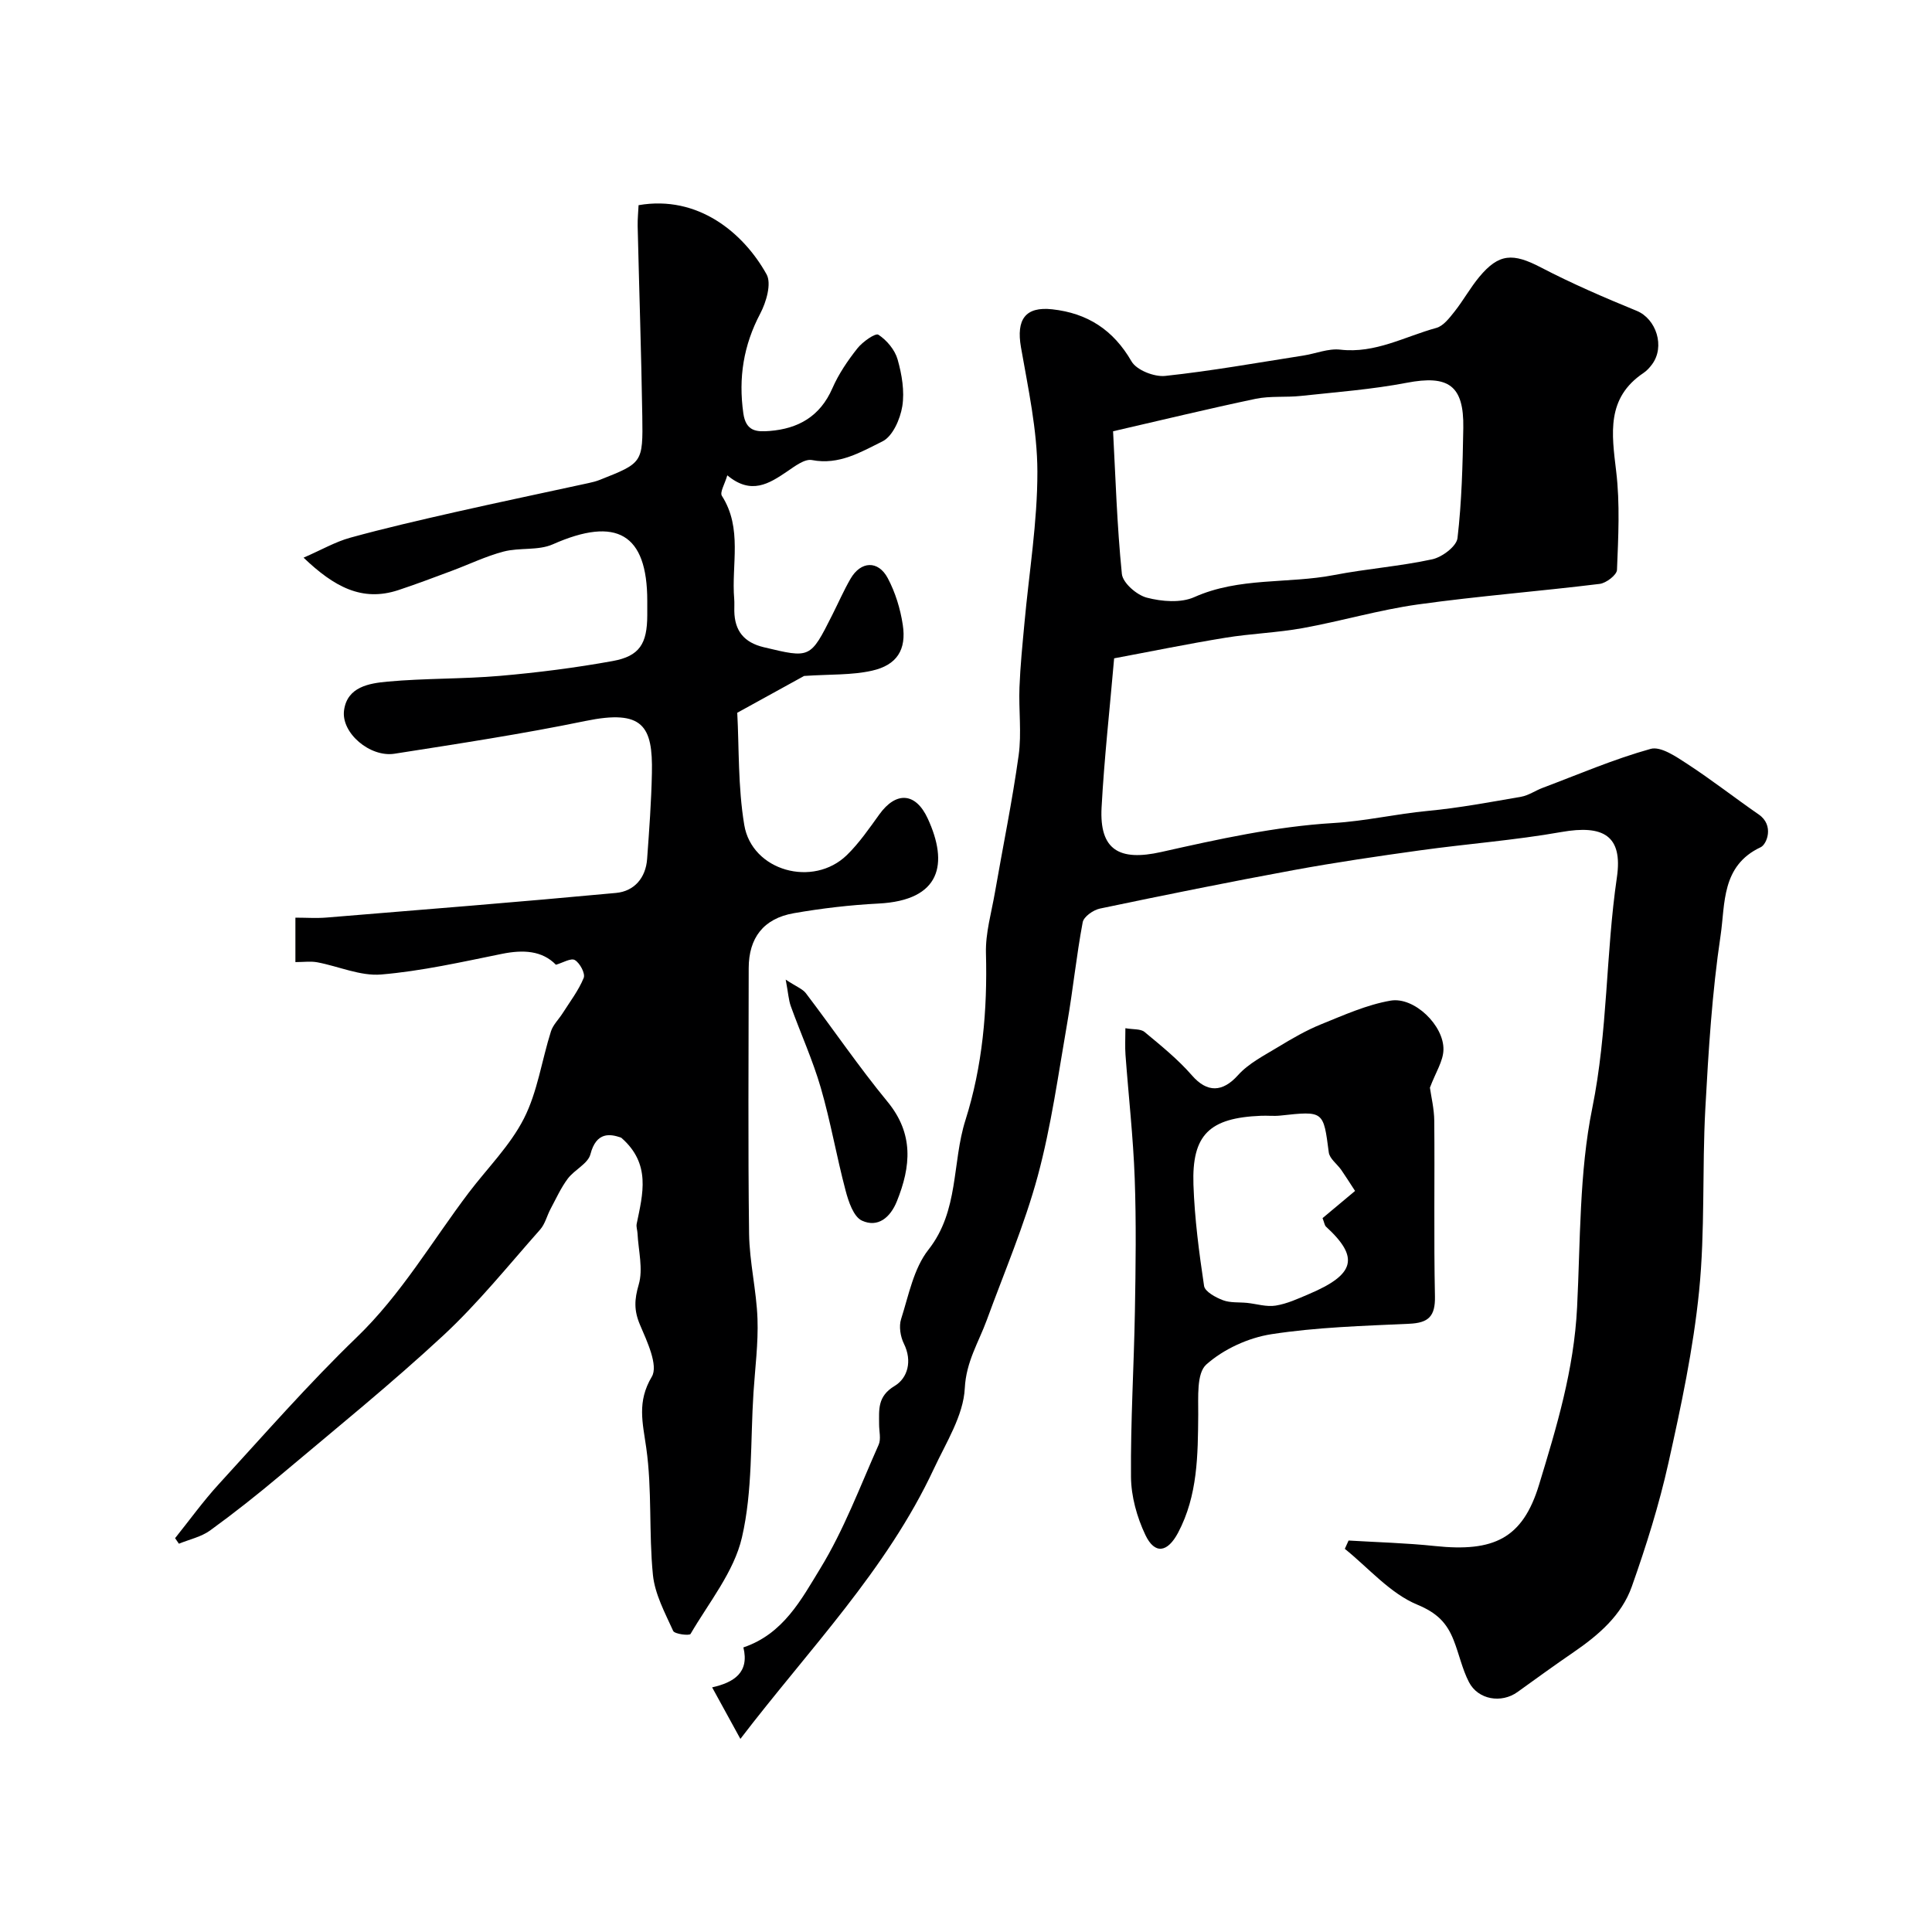
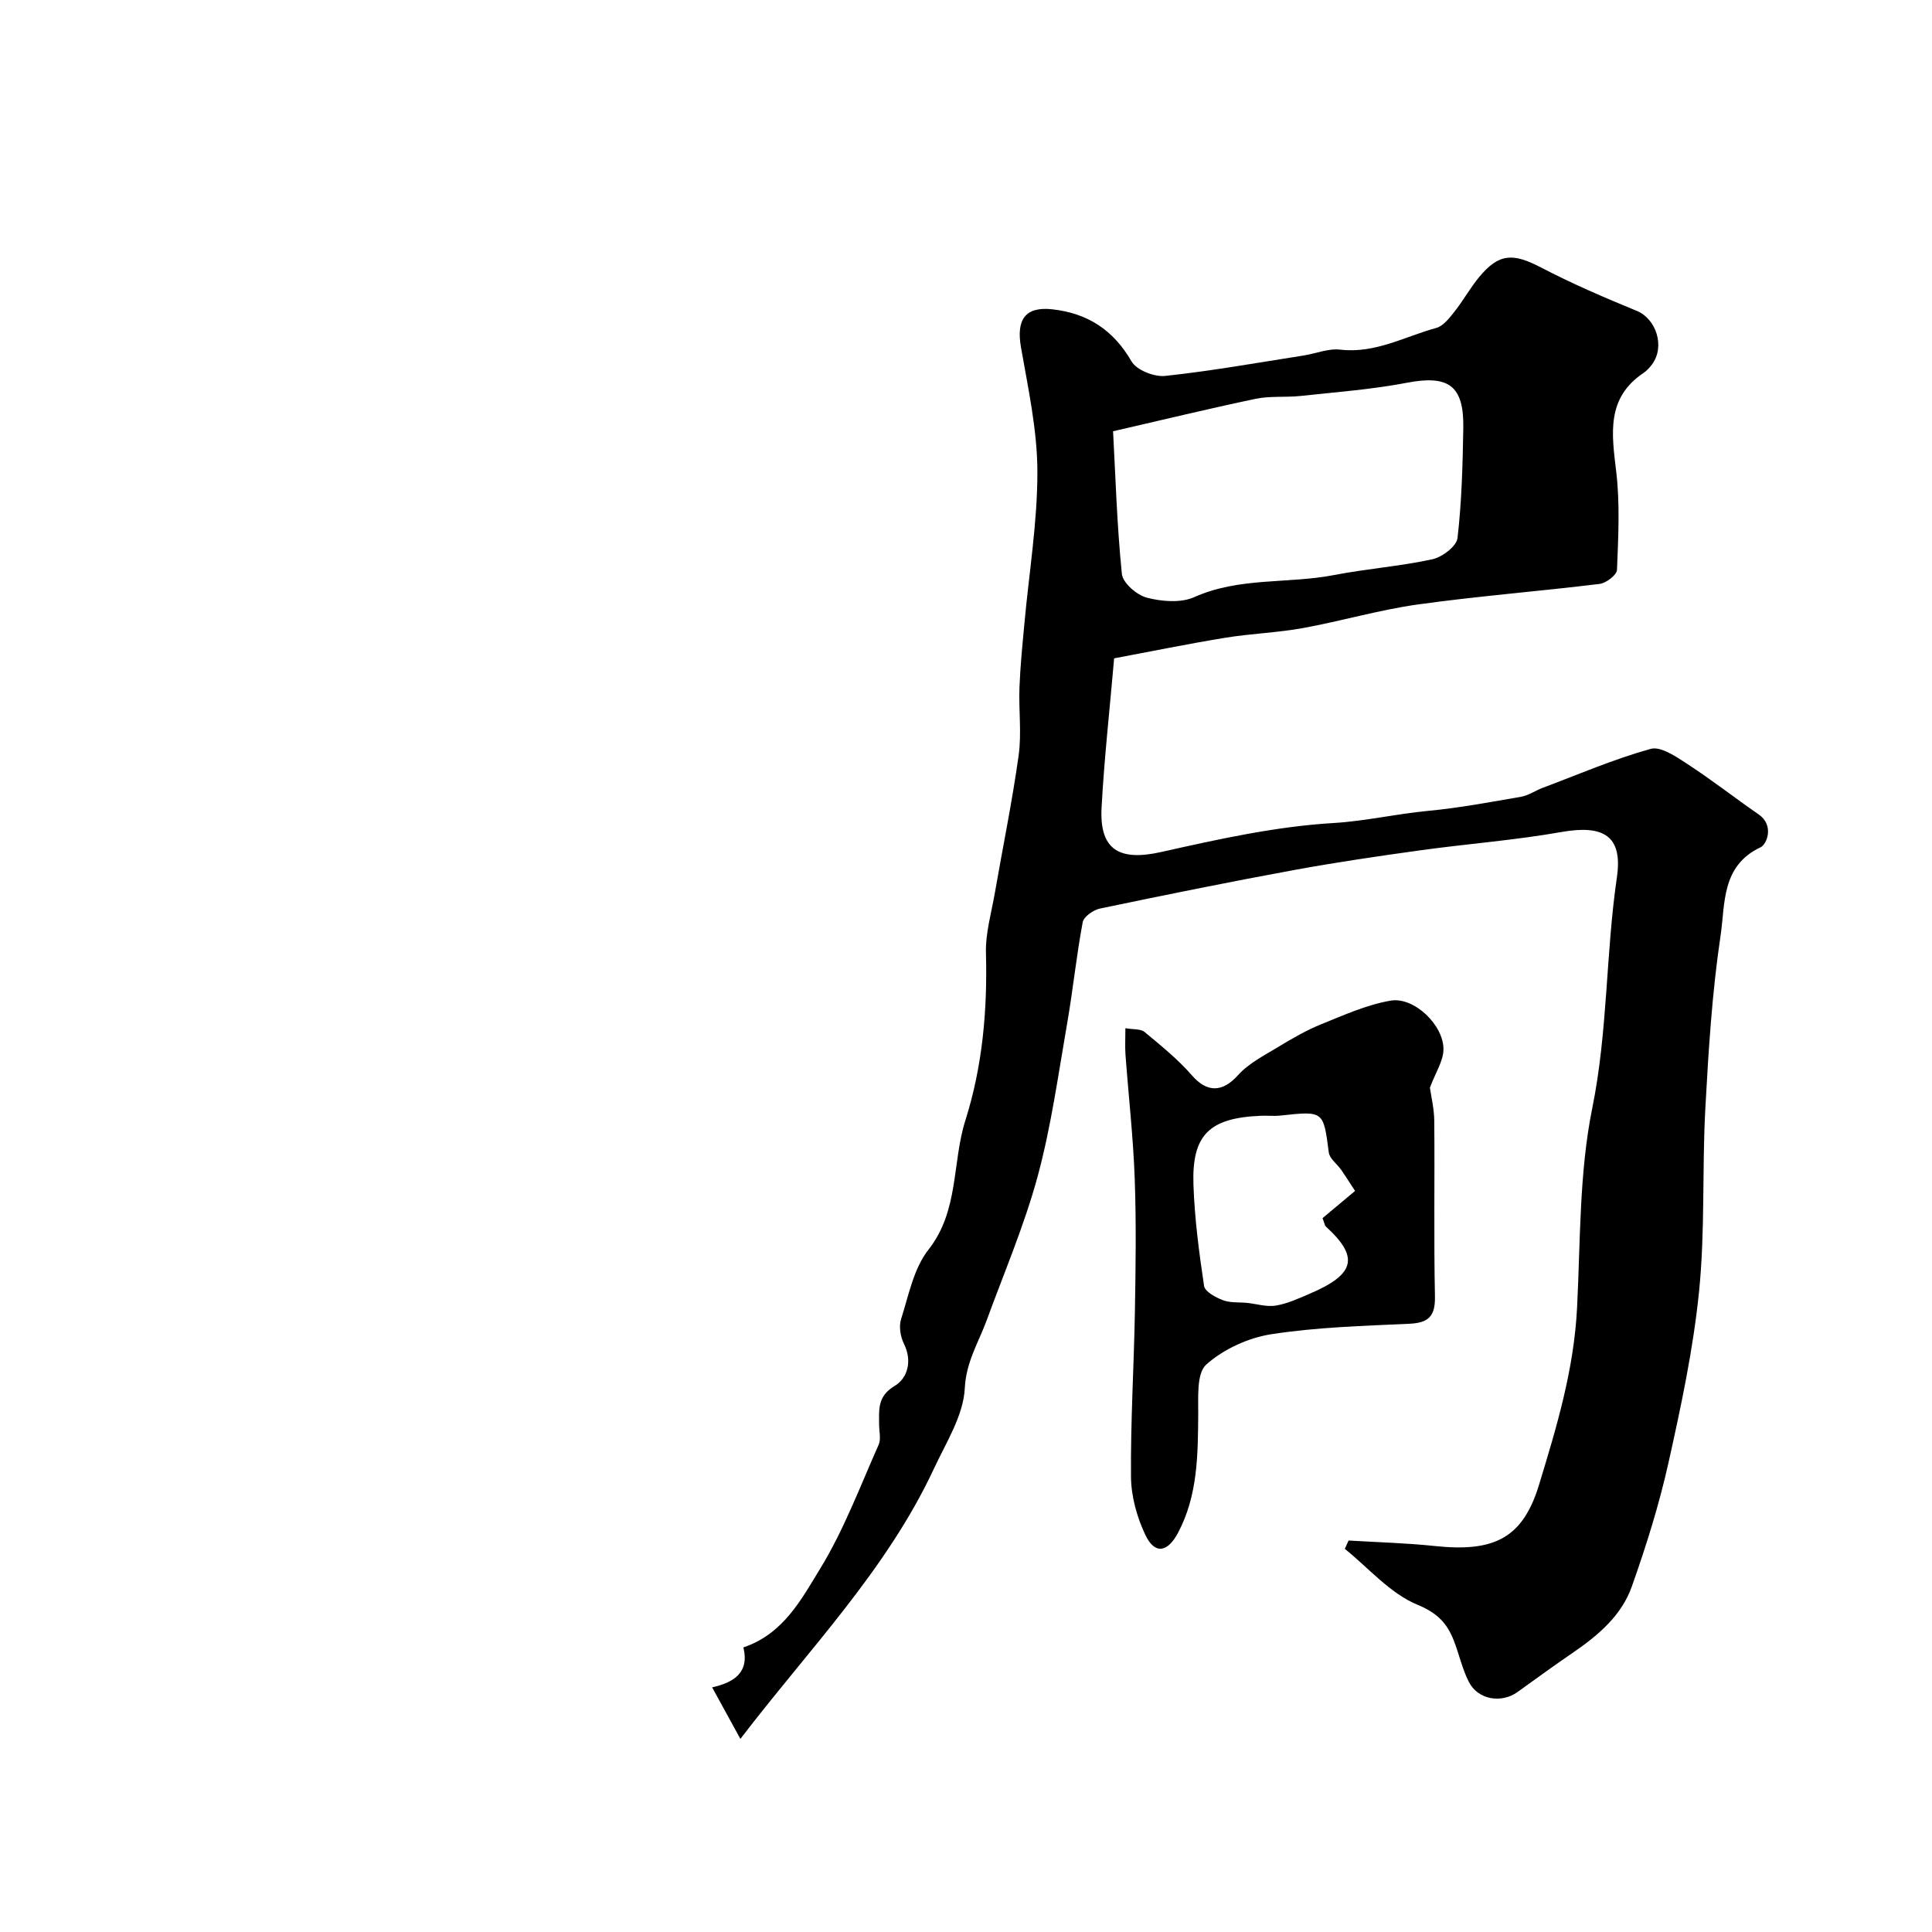
<svg xmlns="http://www.w3.org/2000/svg" enable-background="new 0 0 400 400" viewBox="0 0 400 400">
  <g fill="#000001">
    <path d="m230.67 136.3c-.91 10.54-2.05 20.69-2.6 30.88-.47 8.81 3.67 11.16 12.34 9.22 11.77-2.64 23.69-5.29 35.66-6 6.65-.4 13-1.9 19.53-2.51 6.48-.61 12.91-1.82 19.33-2.93 1.54-.27 2.95-1.28 4.45-1.84 7.42-2.79 14.74-5.95 22.36-8.07 2.11-.59 5.3 1.62 7.61 3.12 5.06 3.3 9.82 7.03 14.79 10.47 3.22 2.22 1.68 6.16.39 6.77-8.19 3.83-7.33 11.76-8.3 18.27-1.77 11.84-2.51 23.87-3.16 35.85-.68 12.58-.03 25.27-1.29 37.78-1.2 11.96-3.73 23.82-6.35 35.58-1.93 8.66-4.61 17.19-7.57 25.56-2.11 5.98-6.9 10.08-12.08 13.63-3.91 2.68-7.75 5.46-11.59 8.23-3.33 2.4-8.16 1.62-10.06-2.05-1.4-2.71-2.03-5.8-3.16-8.66-1.4-3.56-3.39-5.65-7.53-7.37-5.63-2.33-10.06-7.57-15.01-11.56.26-.57.52-1.15.78-1.72 5.97.36 11.95.51 17.89 1.14 12.17 1.28 18.16-1.54 21.55-12.71 3.63-11.93 7.22-23.74 7.87-36.7.69-13.75.44-27.98 3.14-41.24 3.23-15.93 2.78-31.94 5.1-47.79 1.27-8.69-2.86-10.91-11.49-9.39-9.66 1.71-19.49 2.44-29.22 3.79-8.73 1.21-17.47 2.49-26.13 4.08-13.43 2.47-26.82 5.18-40.19 7.98-1.38.29-3.36 1.68-3.57 2.84-1.3 6.9-2 13.91-3.2 20.83-1.85 10.61-3.31 21.35-6.11 31.72-2.75 10.15-6.93 19.9-10.55 29.81-1.69 4.62-4.27 8.59-4.55 14.1-.28 5.66-3.87 11.25-6.4 16.68-9.79 20.98-25.93 37.44-40.06 55.93-2.02-3.68-3.93-7.18-5.85-10.67 4.49-1.01 7.75-3.05 6.47-8.27 8.29-2.79 12.03-9.99 15.9-16.31 4.91-8.02 8.25-17 12.1-25.64.53-1.18.1-2.79.1-4.2 0-3.07-.39-5.83 3.22-7.99 2.68-1.61 3.7-5.14 1.91-8.75-.72-1.46-1.06-3.58-.58-5.08 1.57-4.92 2.6-10.48 5.66-14.37 6.37-8.09 4.86-17.97 7.66-26.81 3.54-11.18 4.57-22.81 4.25-34.6-.11-4.17 1.14-8.38 1.86-12.55 1.64-9.47 3.59-18.89 4.91-28.4.64-4.61-.01-9.38.17-14.07.17-4.44.62-8.86 1.03-13.29.95-10.46 2.7-20.92 2.68-31.38-.02-8.59-1.91-17.21-3.4-25.74-1-5.75.89-8.48 6.49-7.86 7.27.8 12.63 4.25 16.4 10.78 1.04 1.81 4.71 3.25 6.97 3.01 9.56-1.02 19.06-2.73 28.57-4.21 2.58-.4 5.21-1.52 7.69-1.23 7.23.84 13.34-2.71 19.88-4.5 1.46-.4 2.72-2.07 3.77-3.39 1.82-2.3 3.25-4.92 5.12-7.17 4.07-4.9 6.98-4.97 12.74-1.97 6.43 3.35 13.12 6.24 19.84 8.99 4.05 1.65 5.94 7.4 3.18 11.1-.49.66-1.08 1.31-1.75 1.76-7.74 5.19-6.6 12.56-5.67 20.35.81 6.73.44 13.63.17 20.43-.04 1.05-2.24 2.74-3.59 2.9-12.52 1.54-25.11 2.51-37.59 4.25-8.03 1.12-15.88 3.45-23.87 4.9-5.29.96-10.73 1.13-16.04 2-7.85 1.28-15.63 2.88-23.02 4.26zm-.22-47.01c.5 9.28.8 19.44 1.82 29.53.19 1.87 3.08 4.38 5.17 4.92 3.1.81 7.04 1.13 9.82-.11 9.34-4.18 19.39-2.72 28.98-4.58 6.72-1.3 13.6-1.8 20.28-3.25 2.05-.44 5.04-2.69 5.24-4.39.88-7.55 1.07-15.19 1.2-22.81.15-8.83-3.1-11-11.71-9.35-7.21 1.38-14.58 1.93-21.9 2.72-3.11.34-6.34-.03-9.38.6-9.81 2.06-19.55 4.43-29.52 6.72z" />
-     <path d="m152.64 147.57c.39 7.12.13 15.3 1.45 23.22 1.58 9.54 14.26 13.04 21.25 6.24 2.55-2.49 4.62-5.51 6.72-8.42 3.45-4.79 7.51-4.58 10.02.86 4.3 9.32 2.78 16.94-10.2 17.6-5.87.3-11.75.99-17.54 2-6.28 1.1-9.32 5.12-9.33 11.38-.01 18.33-.16 36.66.08 54.98.08 5.88 1.53 11.73 1.74 17.61.18 5.08-.5 10.2-.83 15.29-.65 10.02-.15 20.32-2.39 29.98-1.64 7.11-6.82 13.43-10.64 19.98-.24.4-3.3.04-3.6-.63-1.7-3.75-3.79-7.62-4.19-11.6-.87-8.72-.15-17.64-1.38-26.29-.74-5.24-1.95-9.53 1.15-14.74 1.38-2.32-.98-7.31-2.45-10.75-1.26-2.97-1.17-5.21-.26-8.32.95-3.23-.07-7.04-.25-10.6-.03-.66-.3-1.36-.17-1.98 1.27-6.2 3.01-12.43-3.2-17.83-2.25-.81-5.16-1.3-6.38 3.43-.51 1.95-3.3 3.2-4.69 5.05-1.42 1.9-2.42 4.13-3.55 6.24-.76 1.42-1.14 3.14-2.17 4.3-6.57 7.41-12.82 15.21-20.05 21.92-10.84 10.06-22.36 19.38-33.68 28.91-4.73 3.98-9.59 7.83-14.59 11.46-1.85 1.34-4.3 1.86-6.47 2.75-.26-.38-.53-.76-.79-1.15 3-3.74 5.82-7.66 9.05-11.19 9.39-10.25 18.56-20.75 28.55-30.39 9.24-8.91 15.57-19.86 23.17-29.91 3.87-5.11 8.59-9.77 11.45-15.39 2.82-5.53 3.69-12.03 5.6-18.05.43-1.36 1.61-2.48 2.41-3.74 1.53-2.41 3.31-4.73 4.37-7.33.37-.9-.79-3.08-1.83-3.69-.81-.48-2.51.57-3.92.97-2.87-2.94-6.77-3.15-11.2-2.25-8.29 1.68-16.6 3.56-24.99 4.27-4.31.36-8.8-1.7-13.23-2.53-1.36-.25-2.81-.04-4.52-.04 0-2.34 0-5.45 0-9.2 2.24 0 4.35.15 6.44-.02 19.99-1.64 39.99-3.23 59.96-5.1 3.74-.35 6.14-3.1 6.42-7.04.43-5.92.87-11.86.99-17.79.2-9.71-1.82-13.23-13.76-10.77-13.09 2.7-26.32 4.71-39.53 6.78-5.07.79-11.07-4.29-10.45-8.97.65-4.9 5.23-5.61 9.01-5.96 7.73-.71 15.55-.52 23.28-1.19 7.81-.68 15.62-1.67 23.33-3.07 5.58-1.01 7.14-3.6 7.16-9.46 0-1 0-2 0-3 0-13.91-6.36-17.55-19.57-11.7-3.01 1.33-6.86.63-10.16 1.49-3.71.97-7.22 2.69-10.84 4.03-3.65 1.36-7.29 2.74-10.98 3.96-7.52 2.47-13.29-.69-19.61-6.72 3.72-1.62 6.57-3.28 9.65-4.13 7.18-1.98 14.45-3.65 21.72-5.3 9.2-2.08 18.44-4.01 27.66-6.02.79-.17 1.58-.37 2.33-.67 8.8-3.49 8.92-3.49 8.77-13.19-.21-13.12-.65-26.24-.96-39.36-.03-1.46.13-2.92.19-4.31 12.3-2.14 21.72 5.72 26.5 14.32 1.06 1.91-.06 5.74-1.3 8.1-3.48 6.6-4.55 13.32-3.51 20.68.54 3.8 2.82 3.85 5.42 3.65 5.96-.47 10.47-3.02 13.01-8.83 1.29-2.96 3.17-5.73 5.18-8.27 1.07-1.36 3.73-3.23 4.35-2.83 1.74 1.13 3.42 3.14 3.98 5.12.88 3.1 1.47 6.58.97 9.7-.43 2.65-1.99 6.22-4.1 7.26-4.44 2.19-8.99 4.96-14.6 3.87-1.51-.29-3.55 1.28-5.11 2.34-3.78 2.56-7.48 4.94-12.42.82-.51 1.79-1.59 3.51-1.12 4.25 4.32 6.76 1.94 14.22 2.55 21.35.07.83 0 1.67.02 2.5.07 4.09 2 6.51 6.1 7.49 9.64 2.3 9.62 2.39 14.2-6.72 1.25-2.48 2.37-5.05 3.76-7.45 2.12-3.67 5.72-3.87 7.71-.13 1.57 2.95 2.61 6.35 3.11 9.66.79 5.16-1.21 8.34-6.38 9.5-4.22.95-8.7.72-14.05 1.09-3.46 1.9-8.21 4.52-13.84 7.62z" />
    <path d="m296.05 225.19c.25 1.82.88 4.35.9 6.89.11 12.11-.11 24.23.14 36.33.08 4.11-1.32 5.48-5.31 5.66-9.54.44-19.14.71-28.54 2.16-4.78.74-9.91 3.09-13.49 6.28-2.04 1.82-1.64 6.78-1.67 10.34-.07 8.41-.09 16.77-4.17 24.48-2.19 4.13-4.84 4.55-6.78.45-1.74-3.67-2.94-7.97-2.97-12.01-.1-11.43.61-22.86.81-34.3.16-9.16.29-18.34-.04-27.49-.31-8.55-1.28-17.07-1.91-25.61-.12-1.64-.02-3.3-.02-5.49 1.62.29 3.15.1 3.97.78 3.42 2.84 6.92 5.67 9.82 9 3.13 3.6 6.32 3.51 9.51-.04 2.21-2.47 5.43-4.09 8.34-5.86 2.87-1.74 5.81-3.45 8.9-4.7 4.7-1.9 9.44-4.04 14.37-4.89 4.9-.84 11.07 5.16 10.94 10.17-.05 2.36-1.61 4.67-2.8 7.85zm-15.5 21.38c-1.27-1.94-2.04-3.18-2.87-4.37-.86-1.22-2.41-2.32-2.57-3.61-1.12-8.61-1.03-8.6-10.05-7.62-1.31.14-2.66-.02-3.99.04-10.66.43-14.33 3.9-13.98 14.27.24 7.01 1.16 14.01 2.2 20.96.18 1.18 2.39 2.38 3.9 2.95 1.52.58 3.34.39 5.02.56 1.98.21 4.02.87 5.91.56 2.36-.38 4.63-1.43 6.86-2.38 9.63-4.08 10.48-7.61 3.56-13.96-.31-.29-.36-.86-.72-1.77 2.09-1.74 4.25-3.55 6.73-5.63z" />
-     <path d="m162.67 202.82c2.24 1.48 3.51 1.93 4.19 2.83 5.67 7.46 10.95 15.23 16.89 22.45 5.47 6.65 4.85 13.39 1.94 20.61-1.36 3.38-3.94 5.52-7.23 4.01-1.74-.8-2.79-3.94-3.39-6.23-1.87-7.04-3.1-14.27-5.13-21.26-1.67-5.76-4.18-11.27-6.22-16.93-.45-1.27-.52-2.68-1.05-5.48z" />
  </g>
</svg>